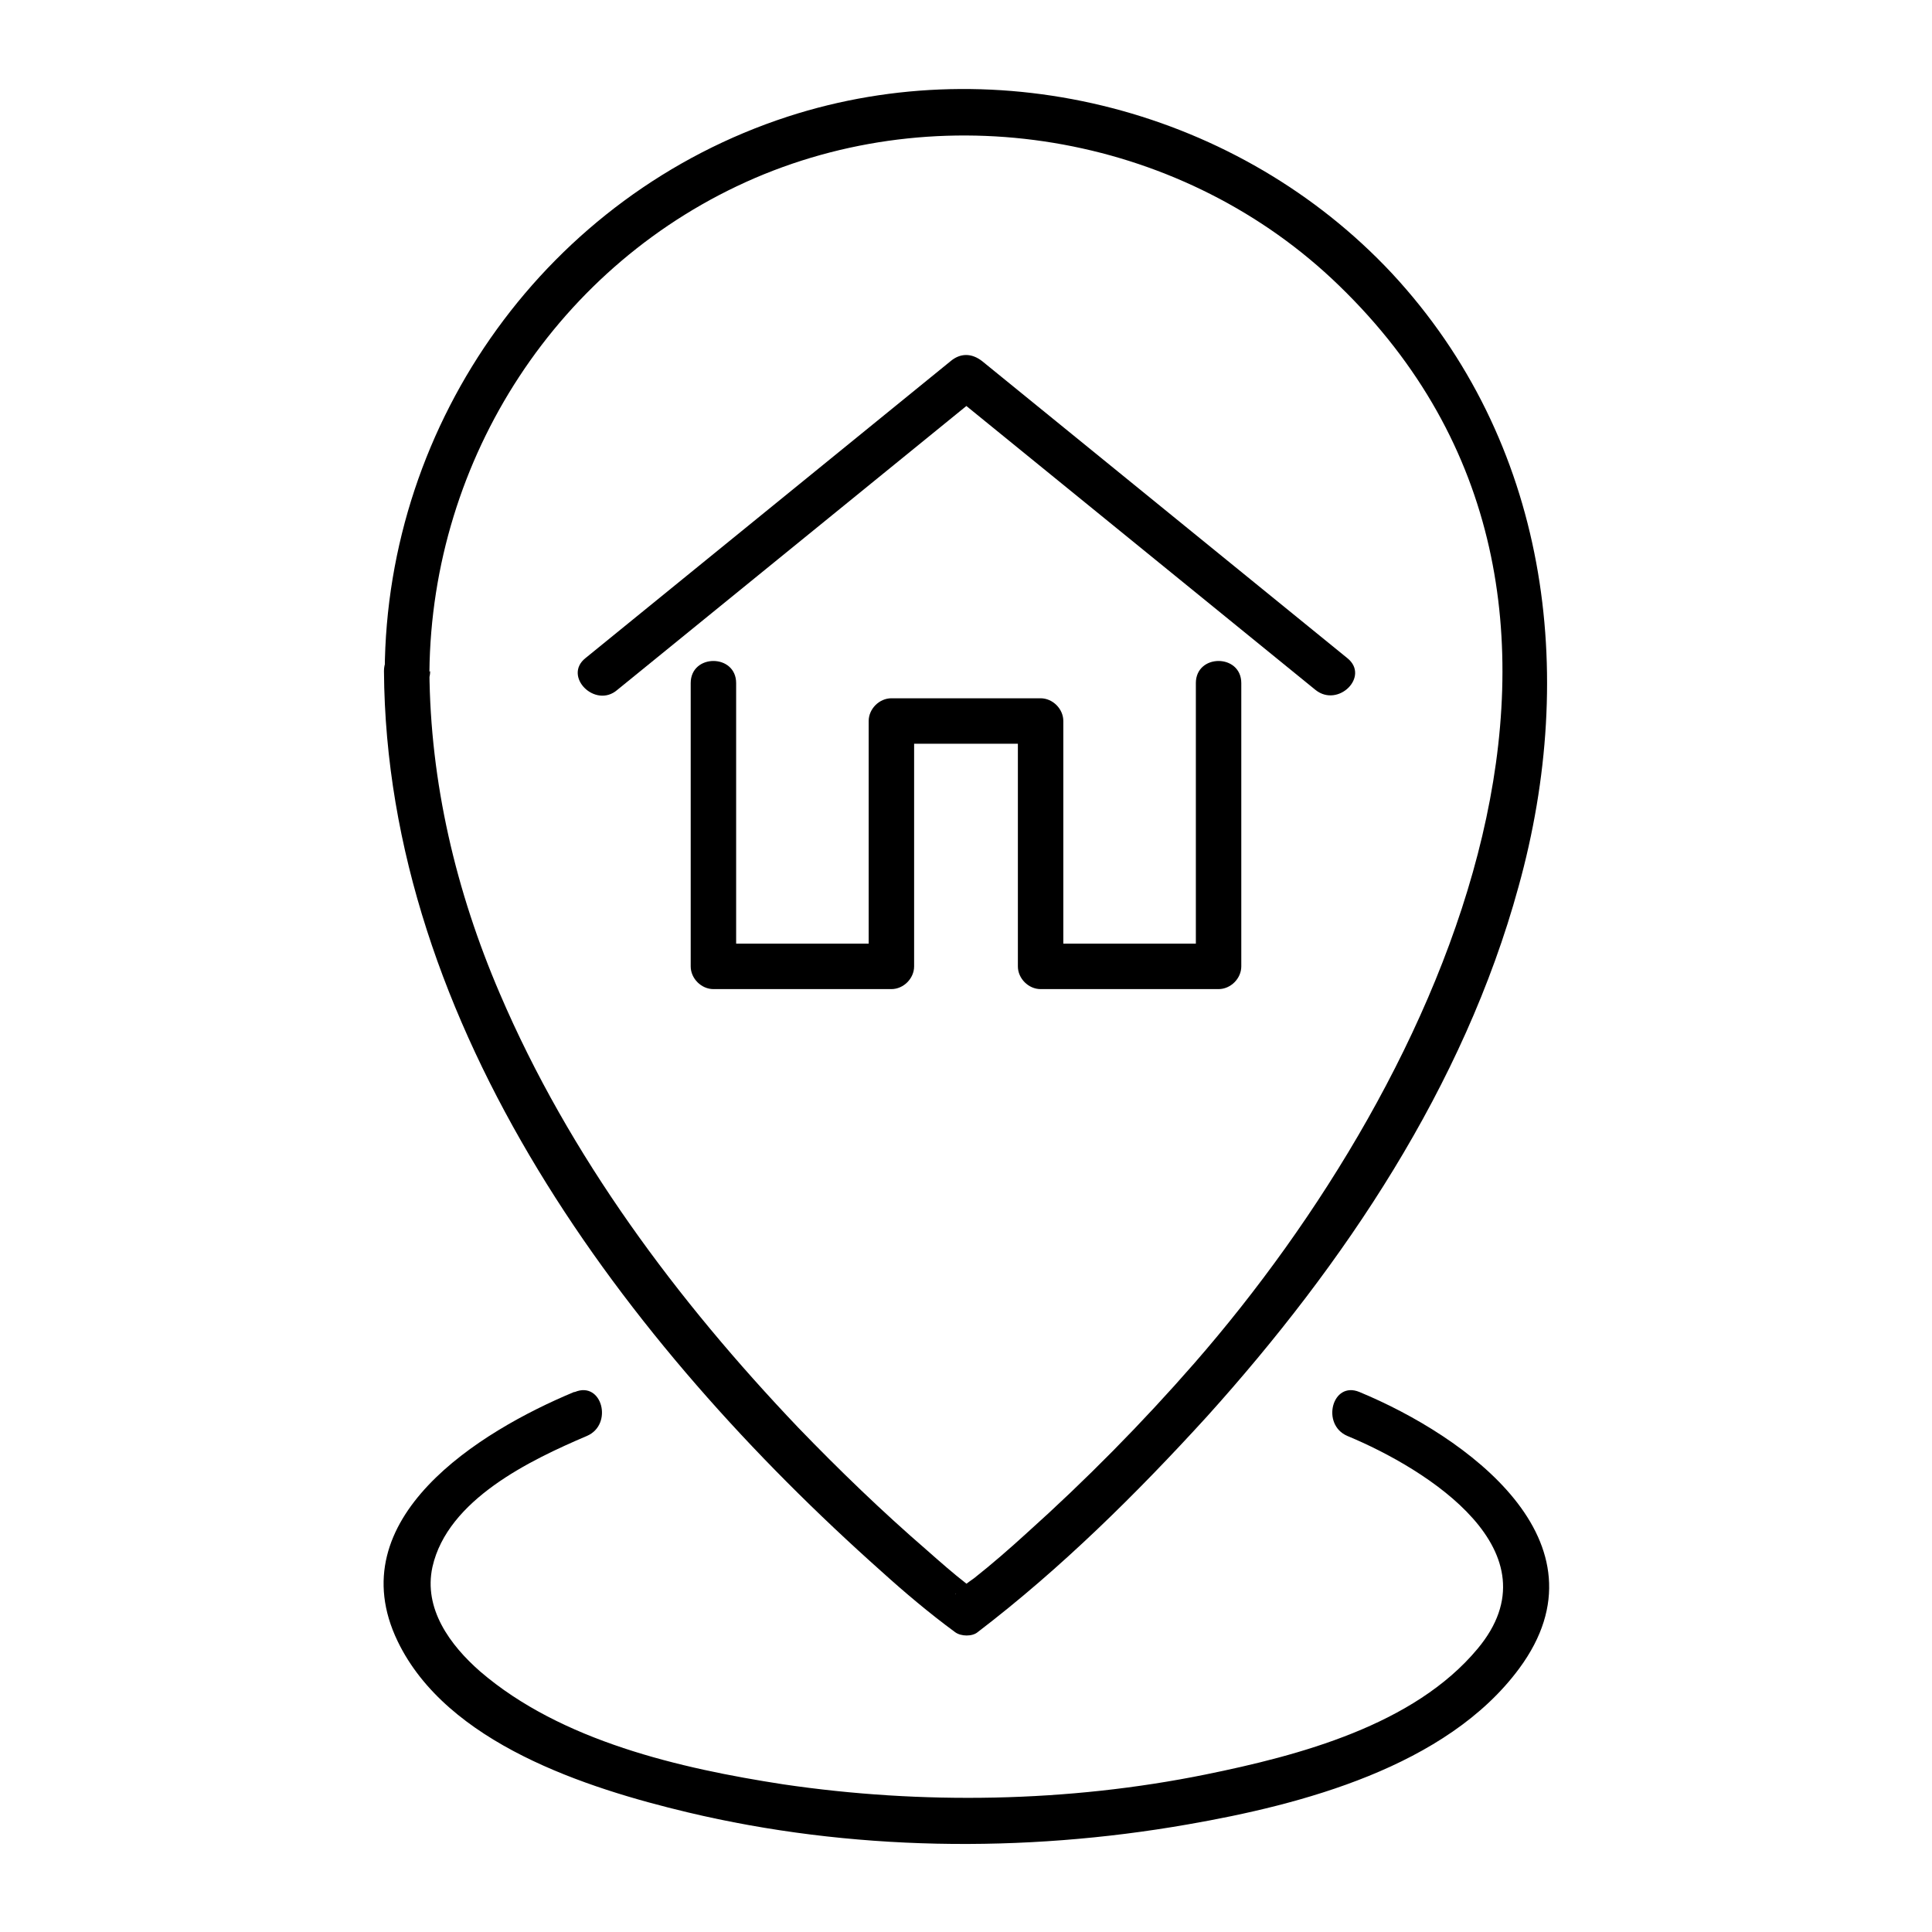
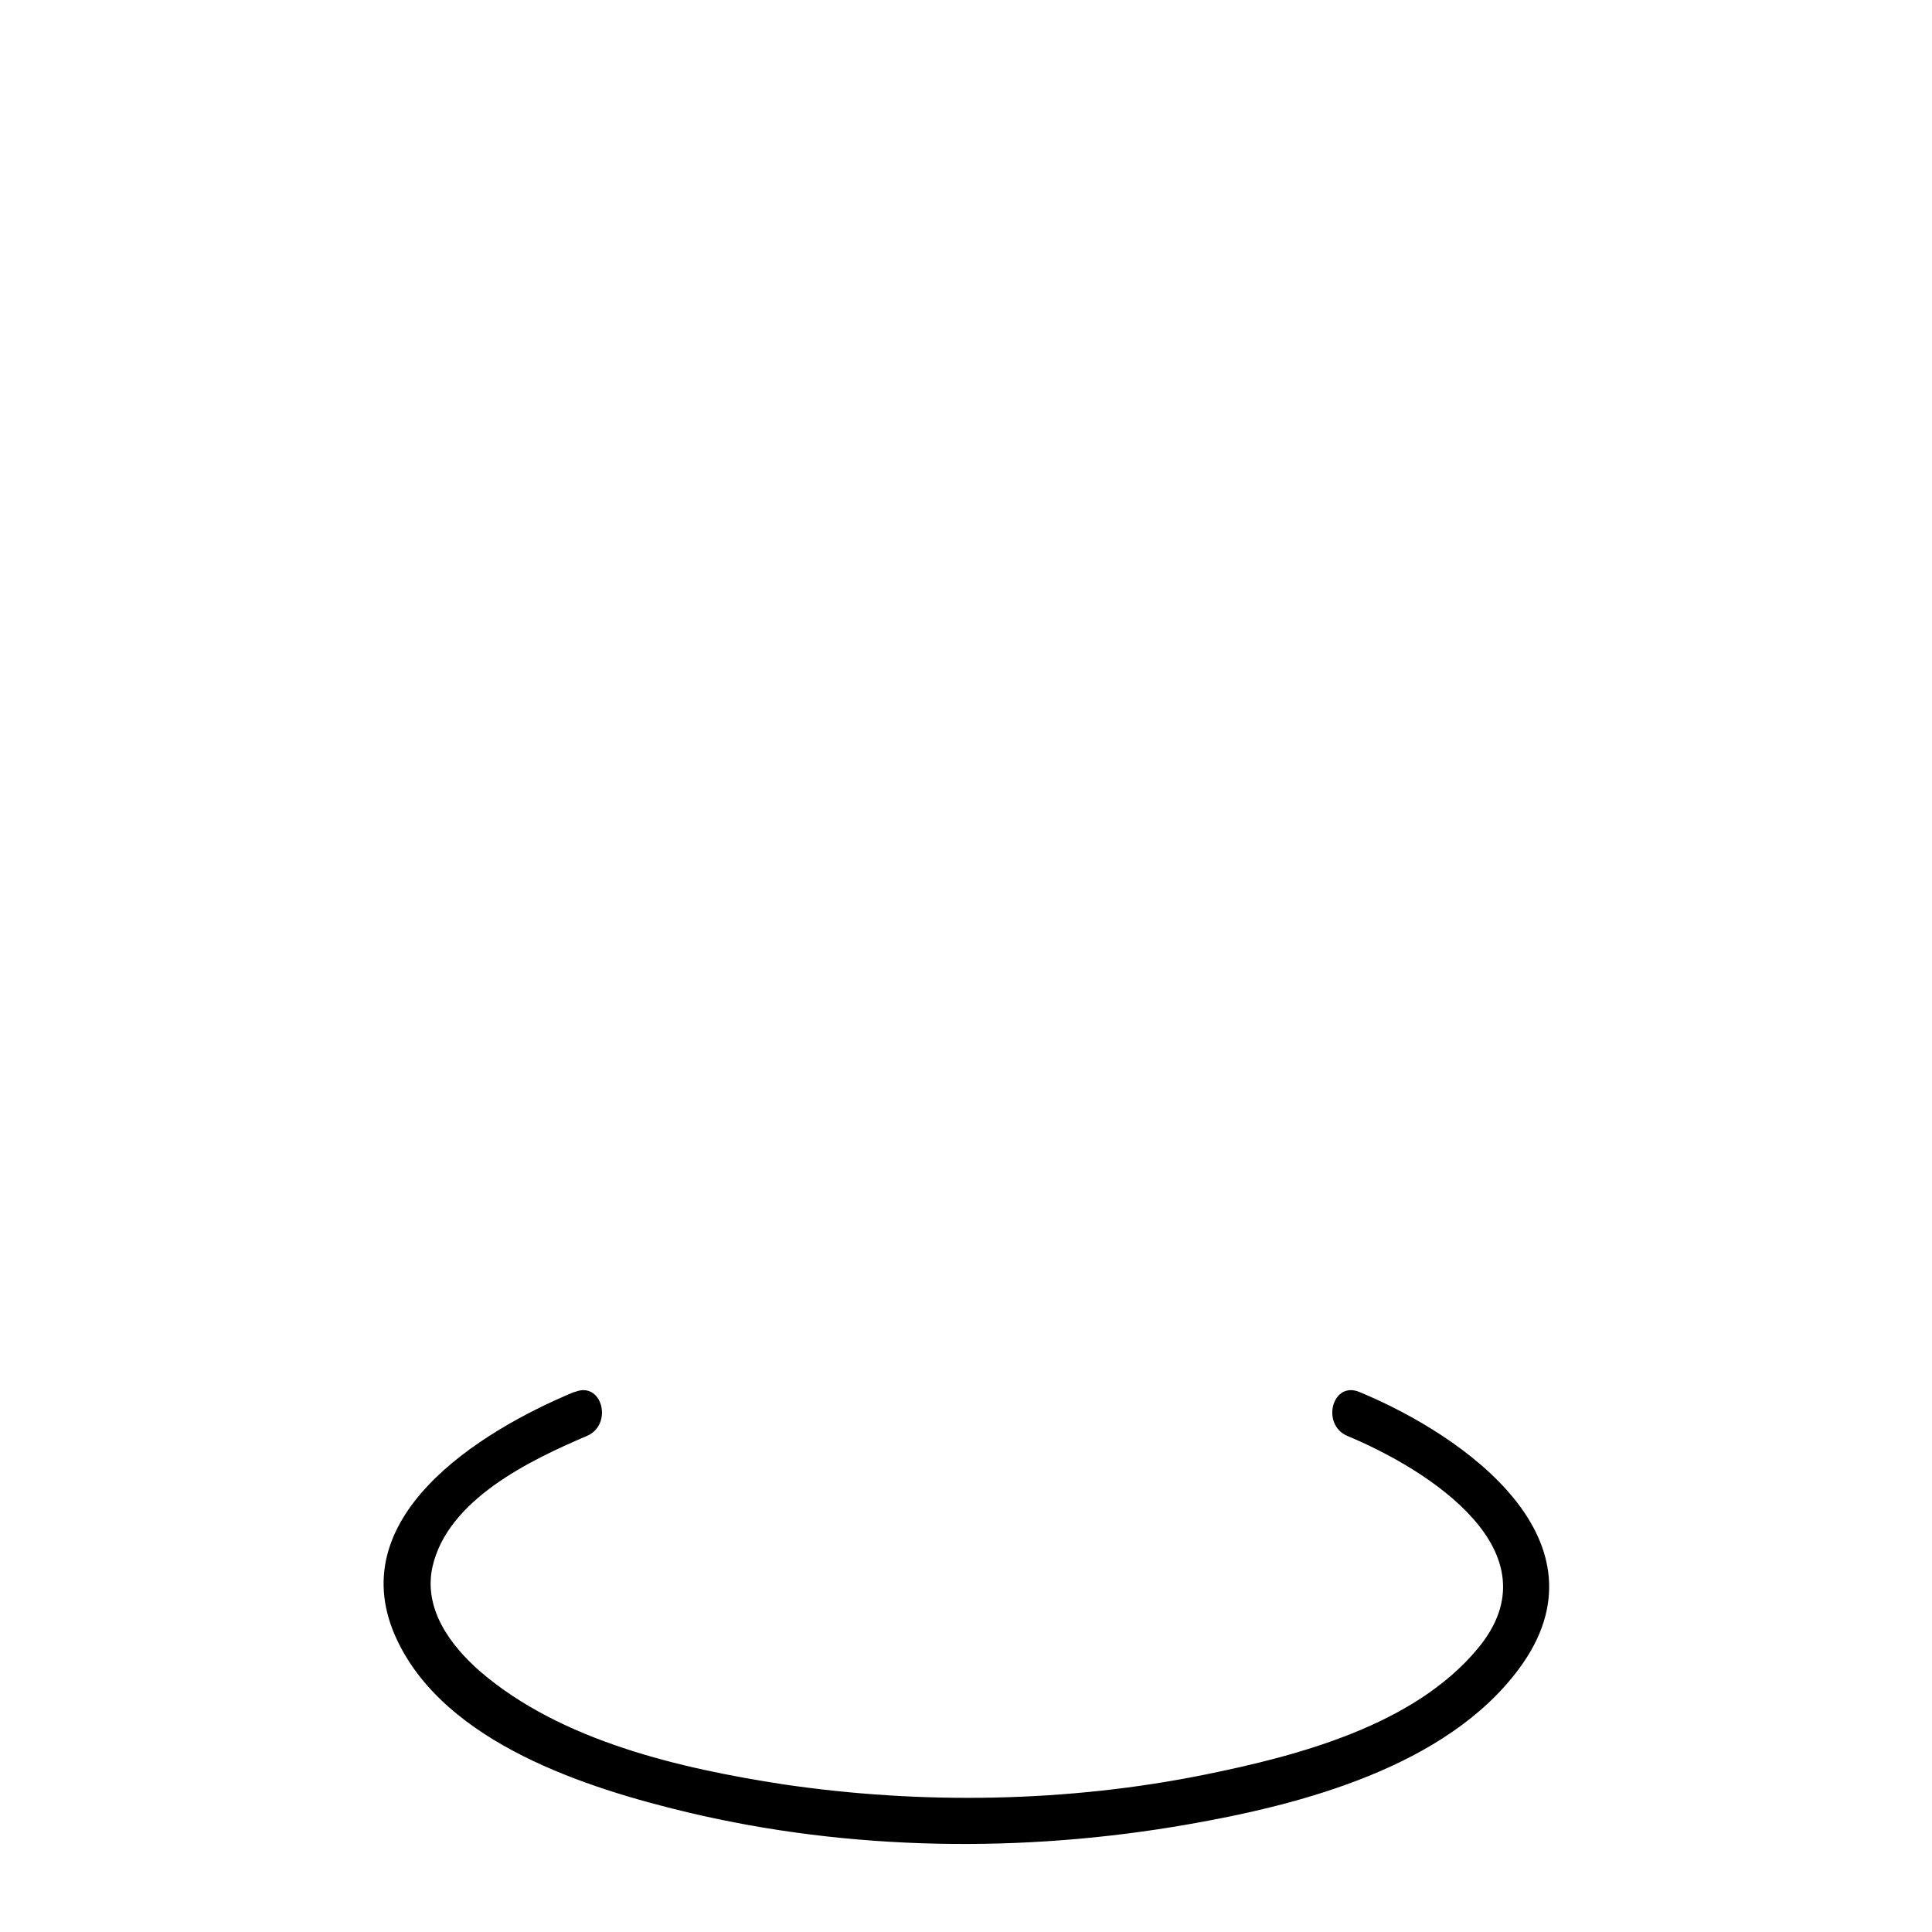
<svg xmlns="http://www.w3.org/2000/svg" version="1.1" viewBox="0 0 255.1 255.1">
  <g>
    <g id="Livello_1">
      <g id="Livello_1-2" data-name="Livello_1">
        <g>
          <g>
-             <path d="M157.9,90.2v37.4l3-3h-23.5l3,3v-32.4c0-1.6-1.4-3-3-3h-19.7c-1.6,0-3,1.4-3,3v32.4l3-3h-23.5l3,3v-37.4c0-3.9-6-3.9-6,0v37.4c0,1.6,1.4,3,3,3h23.5c1.6,0,3-1.4,3-3v-32.4l-3,3h19.7l-3-3v32.4c0,1.6,1.4,3,3,3h23.5c1.6,0,3-1.4,3-3v-37.4c0-3.9-6-3.9-6,0h0Z" />
-             <path d="M177.9,86.9c-16.1-13.1-32.1-26.1-48.2-39.2-1.4-1.1-2.9-1.1-4.2,0-16.1,13.1-32.1,26.1-48.2,39.2-3,2.4,1.3,6.7,4.2,4.2,16.1-13.1,32.1-26.1,48.2-39.2h-4.2c16.1,13.1,32.1,26.1,48.2,39.2,3,2.4,7.2-1.8,4.2-4.2h0Z" />
-           </g>
-           <path d="M56.7,88.7c.3-28.2,17-54,43-65.2,25.9-11.1,56.9-5.4,77.1,14.2,43.1,41.7,13.7,104.7-19.1,142.3-6.9,7.9-14.3,15.4-22.1,22.4-2.3,2.1-4.6,4.1-7,6-.7.5-1.6,1.1-2.1,1.7-.7.8-.2.2-.3.3h3c.6.4-.9-.7-1.6-1.3-1.8-1.4-3.5-2.9-5.2-4.4-5.9-5.1-11.6-10.6-17-16.2-16-16.8-30.2-35.8-39.4-57.3-5.8-13.5-9.2-27.9-9.3-42.6,0-3.9-6-3.9-6,0,.3,47,32,88.9,65.7,118.9,3.1,2.8,6.3,5.5,9.7,8,.8.6,2.3.6,3,0,11-8.4,21-18.3,30.3-28.5,18.1-20.1,33.9-43.6,41.1-69.9,7.9-28.4,3.9-58.8-16.7-81-20.1-21.5-51.8-29.8-79.8-20.7-31.6,10.3-53,40.1-53.2,73.2,0,3.9,6,3.9,6,0h0Z" />
+             </g>
          <path d="M75.8,183.8c-12.5,5.2-31.1,16.7-23.3,32.9,6.5,13.5,24.9,19.4,38.3,22.6,21.4,5.1,44.3,5.4,66,1.6,15-2.6,34.2-7.6,43.8-20.6,12.4-16.8-7.1-30.7-21.1-36.5-3.6-1.5-5.1,4.3-1.6,5.8,10.6,4.4,27.9,15.3,17.2,28.1-8.4,10.1-23.6,14.1-35.9,16.6-18.2,3.7-37.5,4-55.8,1.3-13.6-2.1-29.3-5.7-40-14.9-4-3.5-7.5-8.3-6.3-13.8,2-8.9,12.9-14.1,20.4-17.3,3.5-1.5,2-7.3-1.6-5.8h0Z" />
        </g>
      </g>
    </g>
  </g>
</svg>